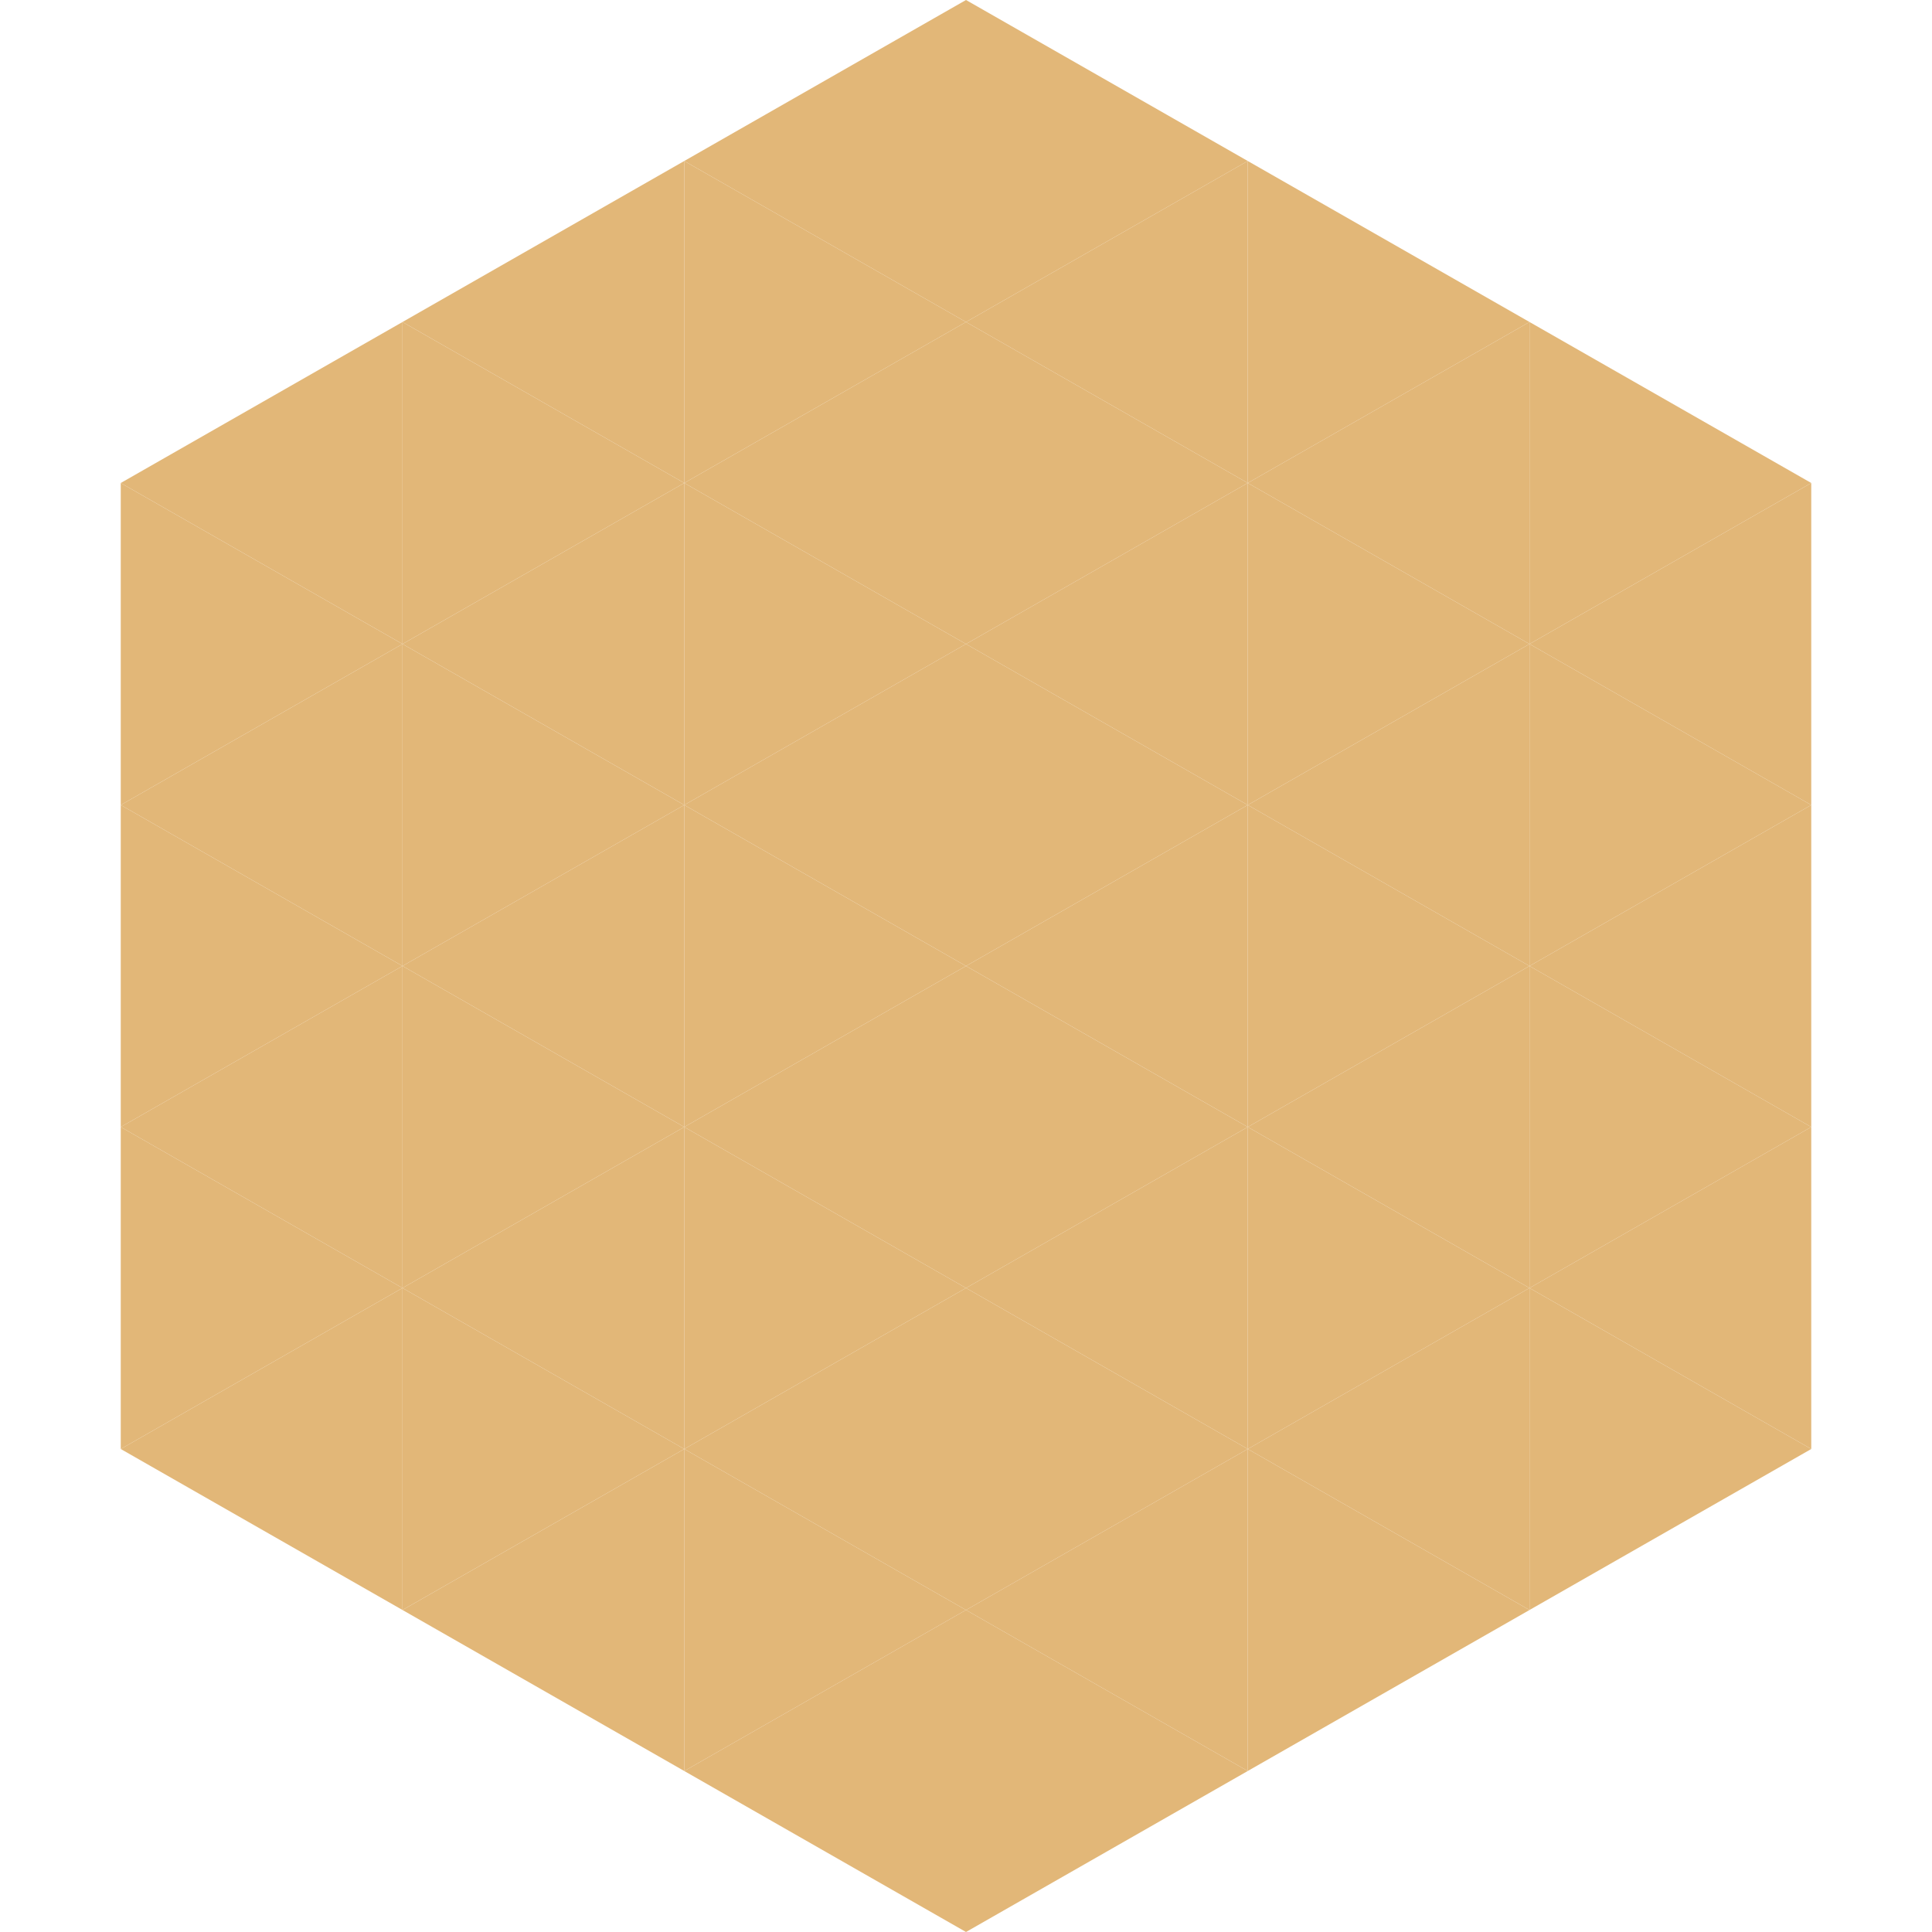
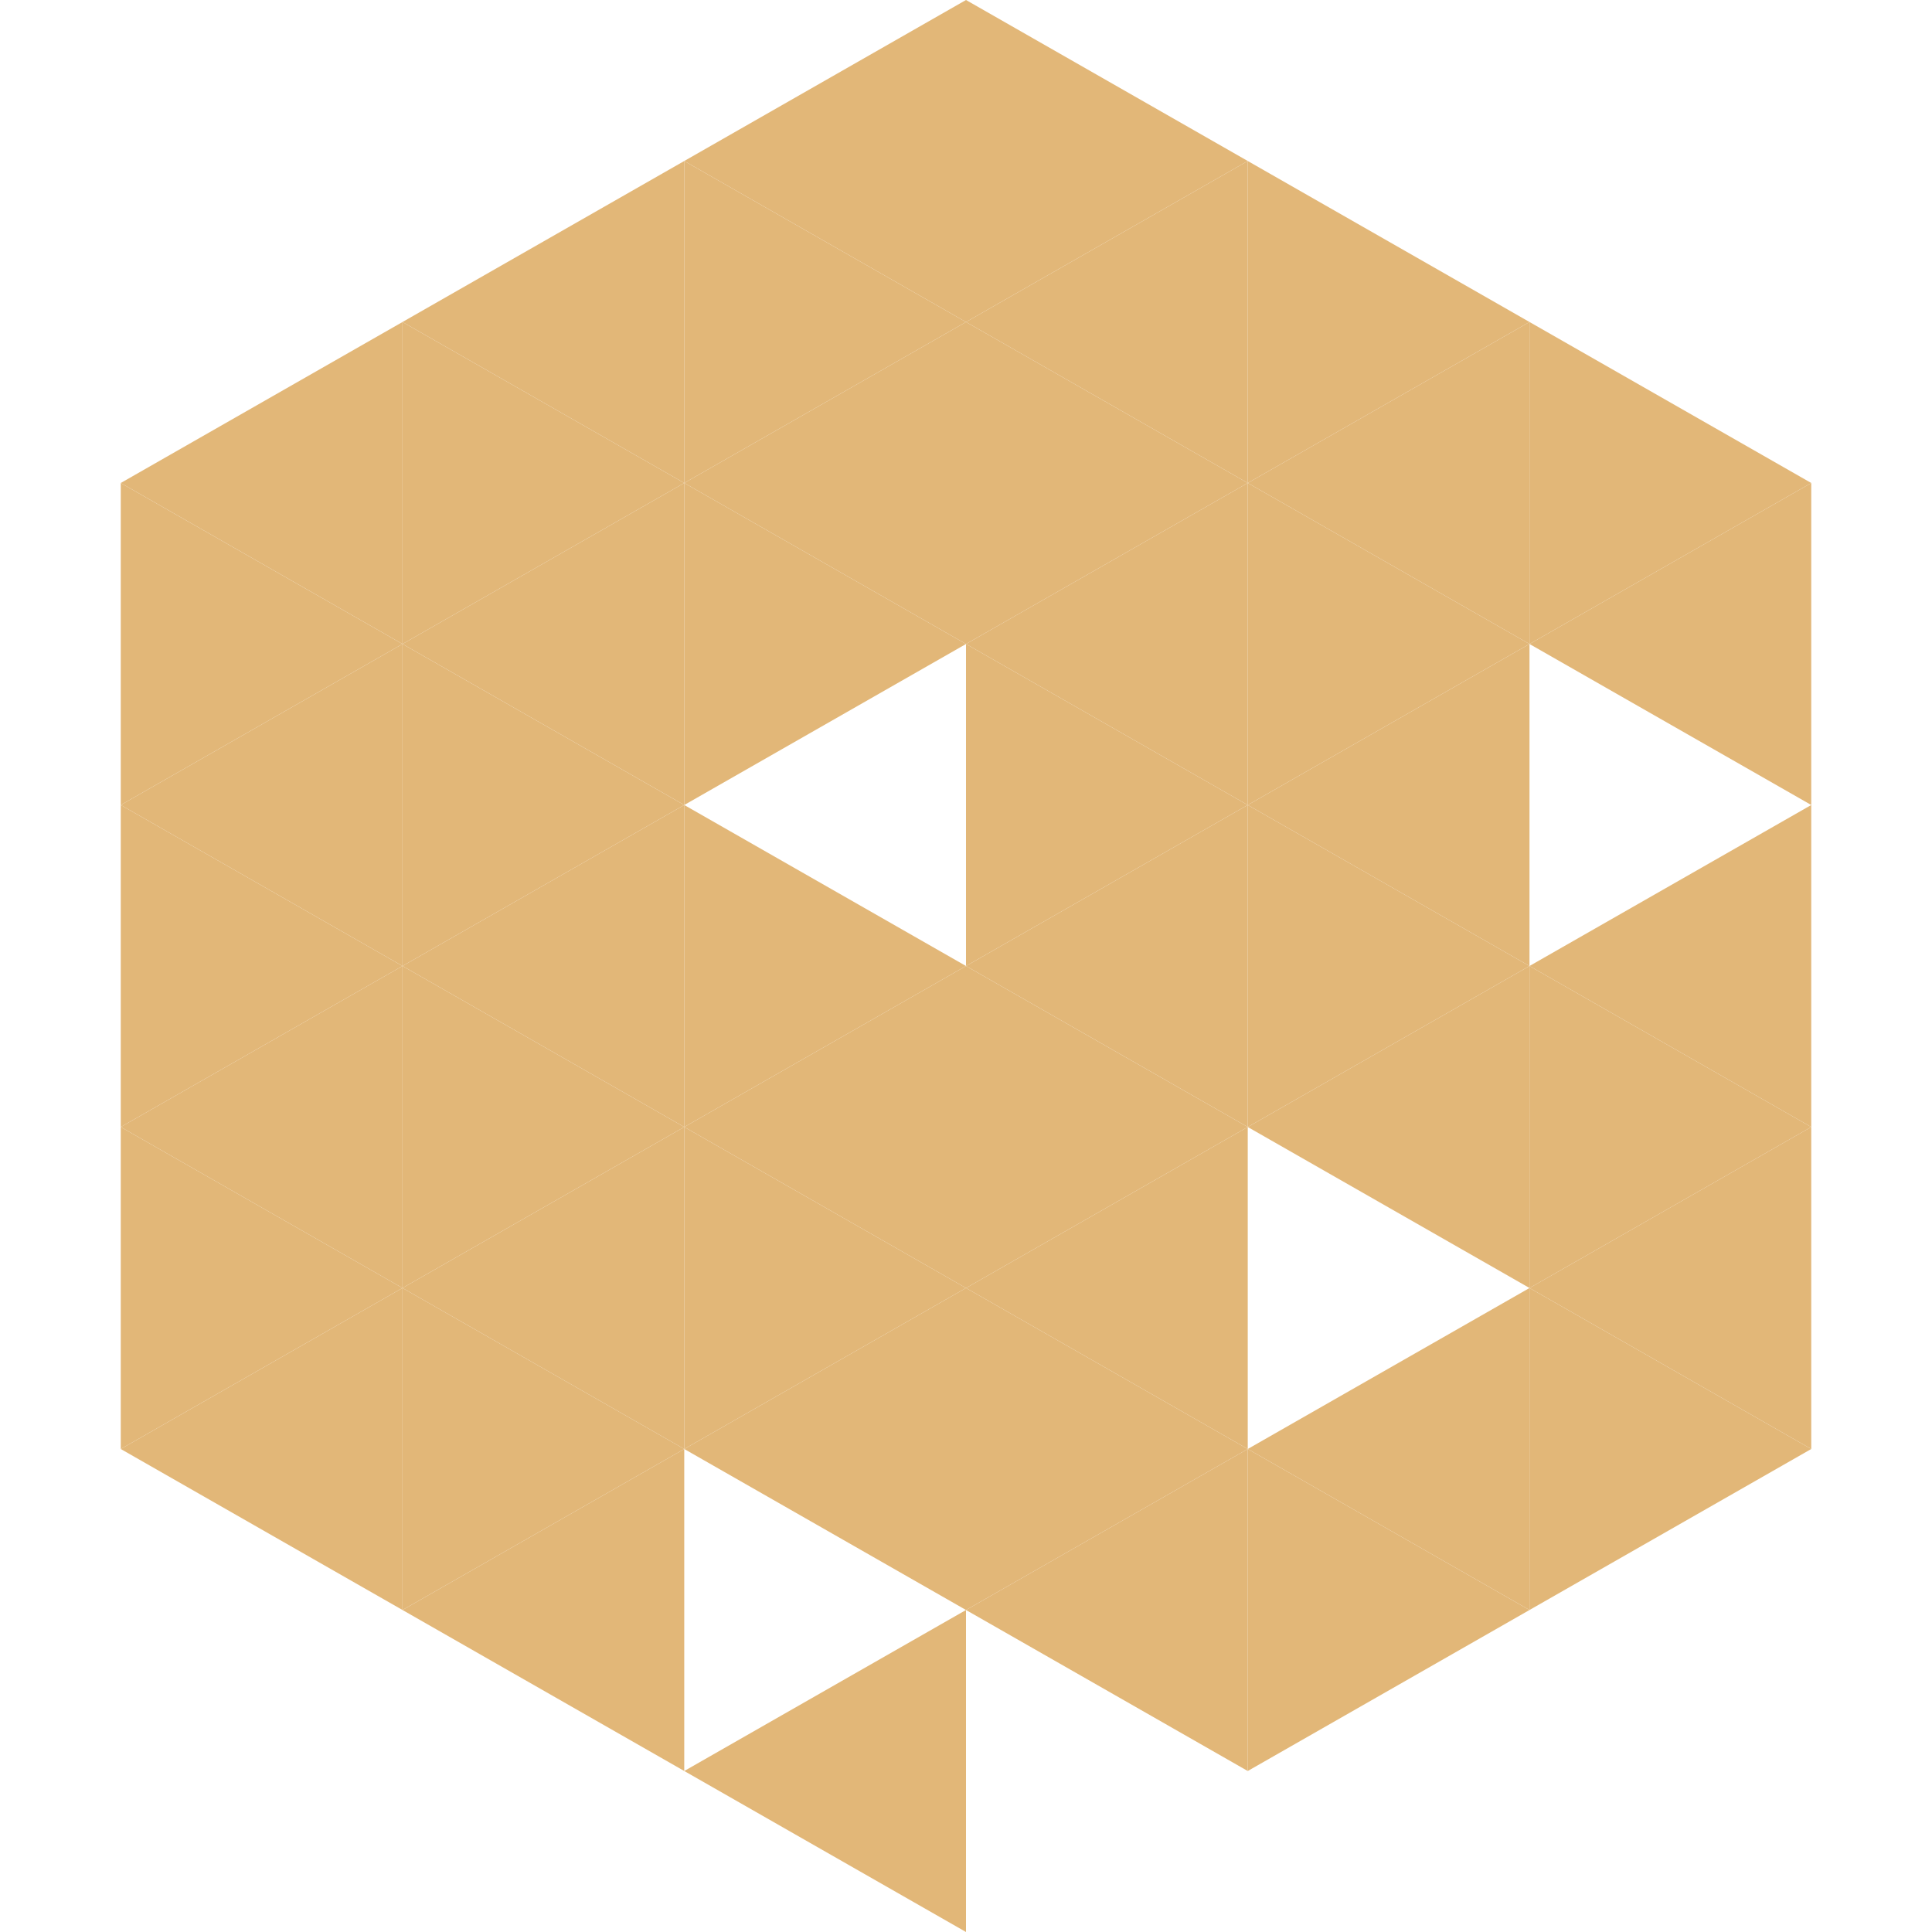
<svg xmlns="http://www.w3.org/2000/svg" width="240" height="240">
  <polygon points="50,40 15,60 50,80" style="fill:rgb(226,183,120)" />
  <polygon points="190,40 225,60 190,80" style="fill:rgb(226,183,120)" />
  <polygon points="15,60 50,80 15,100" style="fill:rgb(226,183,120)" />
  <polygon points="225,60 190,80 225,100" style="fill:rgb(226,183,120)" />
  <polygon points="50,80 15,100 50,120" style="fill:rgb(226,183,120)" />
-   <polygon points="190,80 225,100 190,120" style="fill:rgb(226,183,120)" />
  <polygon points="15,100 50,120 15,140" style="fill:rgb(226,183,120)" />
  <polygon points="225,100 190,120 225,140" style="fill:rgb(226,183,120)" />
  <polygon points="50,120 15,140 50,160" style="fill:rgb(226,183,120)" />
  <polygon points="190,120 225,140 190,160" style="fill:rgb(226,183,120)" />
  <polygon points="15,140 50,160 15,180" style="fill:rgb(226,183,120)" />
  <polygon points="225,140 190,160 225,180" style="fill:rgb(226,183,120)" />
  <polygon points="50,160 15,180 50,200" style="fill:rgb(226,183,120)" />
  <polygon points="190,160 225,180 190,200" style="fill:rgb(226,183,120)" />
  <polygon points="15,180 50,200 15,220" style="fill:rgb(255,255,255); fill-opacity:0" />
  <polygon points="225,180 190,200 225,220" style="fill:rgb(255,255,255); fill-opacity:0" />
  <polygon points="50,0 85,20 50,40" style="fill:rgb(255,255,255); fill-opacity:0" />
  <polygon points="190,0 155,20 190,40" style="fill:rgb(255,255,255); fill-opacity:0" />
  <polygon points="85,20 50,40 85,60" style="fill:rgb(226,183,120)" />
  <polygon points="155,20 190,40 155,60" style="fill:rgb(226,183,120)" />
  <polygon points="50,40 85,60 50,80" style="fill:rgb(226,183,120)" />
  <polygon points="190,40 155,60 190,80" style="fill:rgb(226,183,120)" />
  <polygon points="85,60 50,80 85,100" style="fill:rgb(226,183,120)" />
  <polygon points="155,60 190,80 155,100" style="fill:rgb(226,183,120)" />
  <polygon points="50,80 85,100 50,120" style="fill:rgb(226,183,120)" />
  <polygon points="190,80 155,100 190,120" style="fill:rgb(226,183,120)" />
  <polygon points="85,100 50,120 85,140" style="fill:rgb(226,183,120)" />
  <polygon points="155,100 190,120 155,140" style="fill:rgb(226,183,120)" />
  <polygon points="50,120 85,140 50,160" style="fill:rgb(226,183,120)" />
  <polygon points="190,120 155,140 190,160" style="fill:rgb(226,183,120)" />
  <polygon points="85,140 50,160 85,180" style="fill:rgb(226,183,120)" />
-   <polygon points="155,140 190,160 155,180" style="fill:rgb(226,183,120)" />
  <polygon points="50,160 85,180 50,200" style="fill:rgb(226,183,120)" />
  <polygon points="190,160 155,180 190,200" style="fill:rgb(226,183,120)" />
  <polygon points="85,180 50,200 85,220" style="fill:rgb(226,183,120)" />
  <polygon points="155,180 190,200 155,220" style="fill:rgb(226,183,120)" />
  <polygon points="120,0 85,20 120,40" style="fill:rgb(226,183,120)" />
  <polygon points="120,0 155,20 120,40" style="fill:rgb(226,183,120)" />
  <polygon points="85,20 120,40 85,60" style="fill:rgb(226,183,120)" />
  <polygon points="155,20 120,40 155,60" style="fill:rgb(226,183,120)" />
  <polygon points="120,40 85,60 120,80" style="fill:rgb(226,183,120)" />
  <polygon points="120,40 155,60 120,80" style="fill:rgb(226,183,120)" />
  <polygon points="85,60 120,80 85,100" style="fill:rgb(226,183,120)" />
  <polygon points="155,60 120,80 155,100" style="fill:rgb(226,183,120)" />
-   <polygon points="120,80 85,100 120,120" style="fill:rgb(226,183,120)" />
  <polygon points="120,80 155,100 120,120" style="fill:rgb(226,183,120)" />
  <polygon points="85,100 120,120 85,140" style="fill:rgb(226,183,120)" />
  <polygon points="155,100 120,120 155,140" style="fill:rgb(226,183,120)" />
  <polygon points="120,120 85,140 120,160" style="fill:rgb(226,183,120)" />
  <polygon points="120,120 155,140 120,160" style="fill:rgb(226,183,120)" />
  <polygon points="85,140 120,160 85,180" style="fill:rgb(226,183,120)" />
  <polygon points="155,140 120,160 155,180" style="fill:rgb(226,183,120)" />
  <polygon points="120,160 85,180 120,200" style="fill:rgb(226,183,120)" />
  <polygon points="120,160 155,180 120,200" style="fill:rgb(226,183,120)" />
-   <polygon points="85,180 120,200 85,220" style="fill:rgb(226,183,120)" />
  <polygon points="155,180 120,200 155,220" style="fill:rgb(226,183,120)" />
  <polygon points="120,200 85,220 120,240" style="fill:rgb(226,183,120)" />
-   <polygon points="120,200 155,220 120,240" style="fill:rgb(226,183,120)" />
  <polygon points="85,220 120,240 85,260" style="fill:rgb(255,255,255); fill-opacity:0" />
  <polygon points="155,220 120,240 155,260" style="fill:rgb(255,255,255); fill-opacity:0" />
</svg>